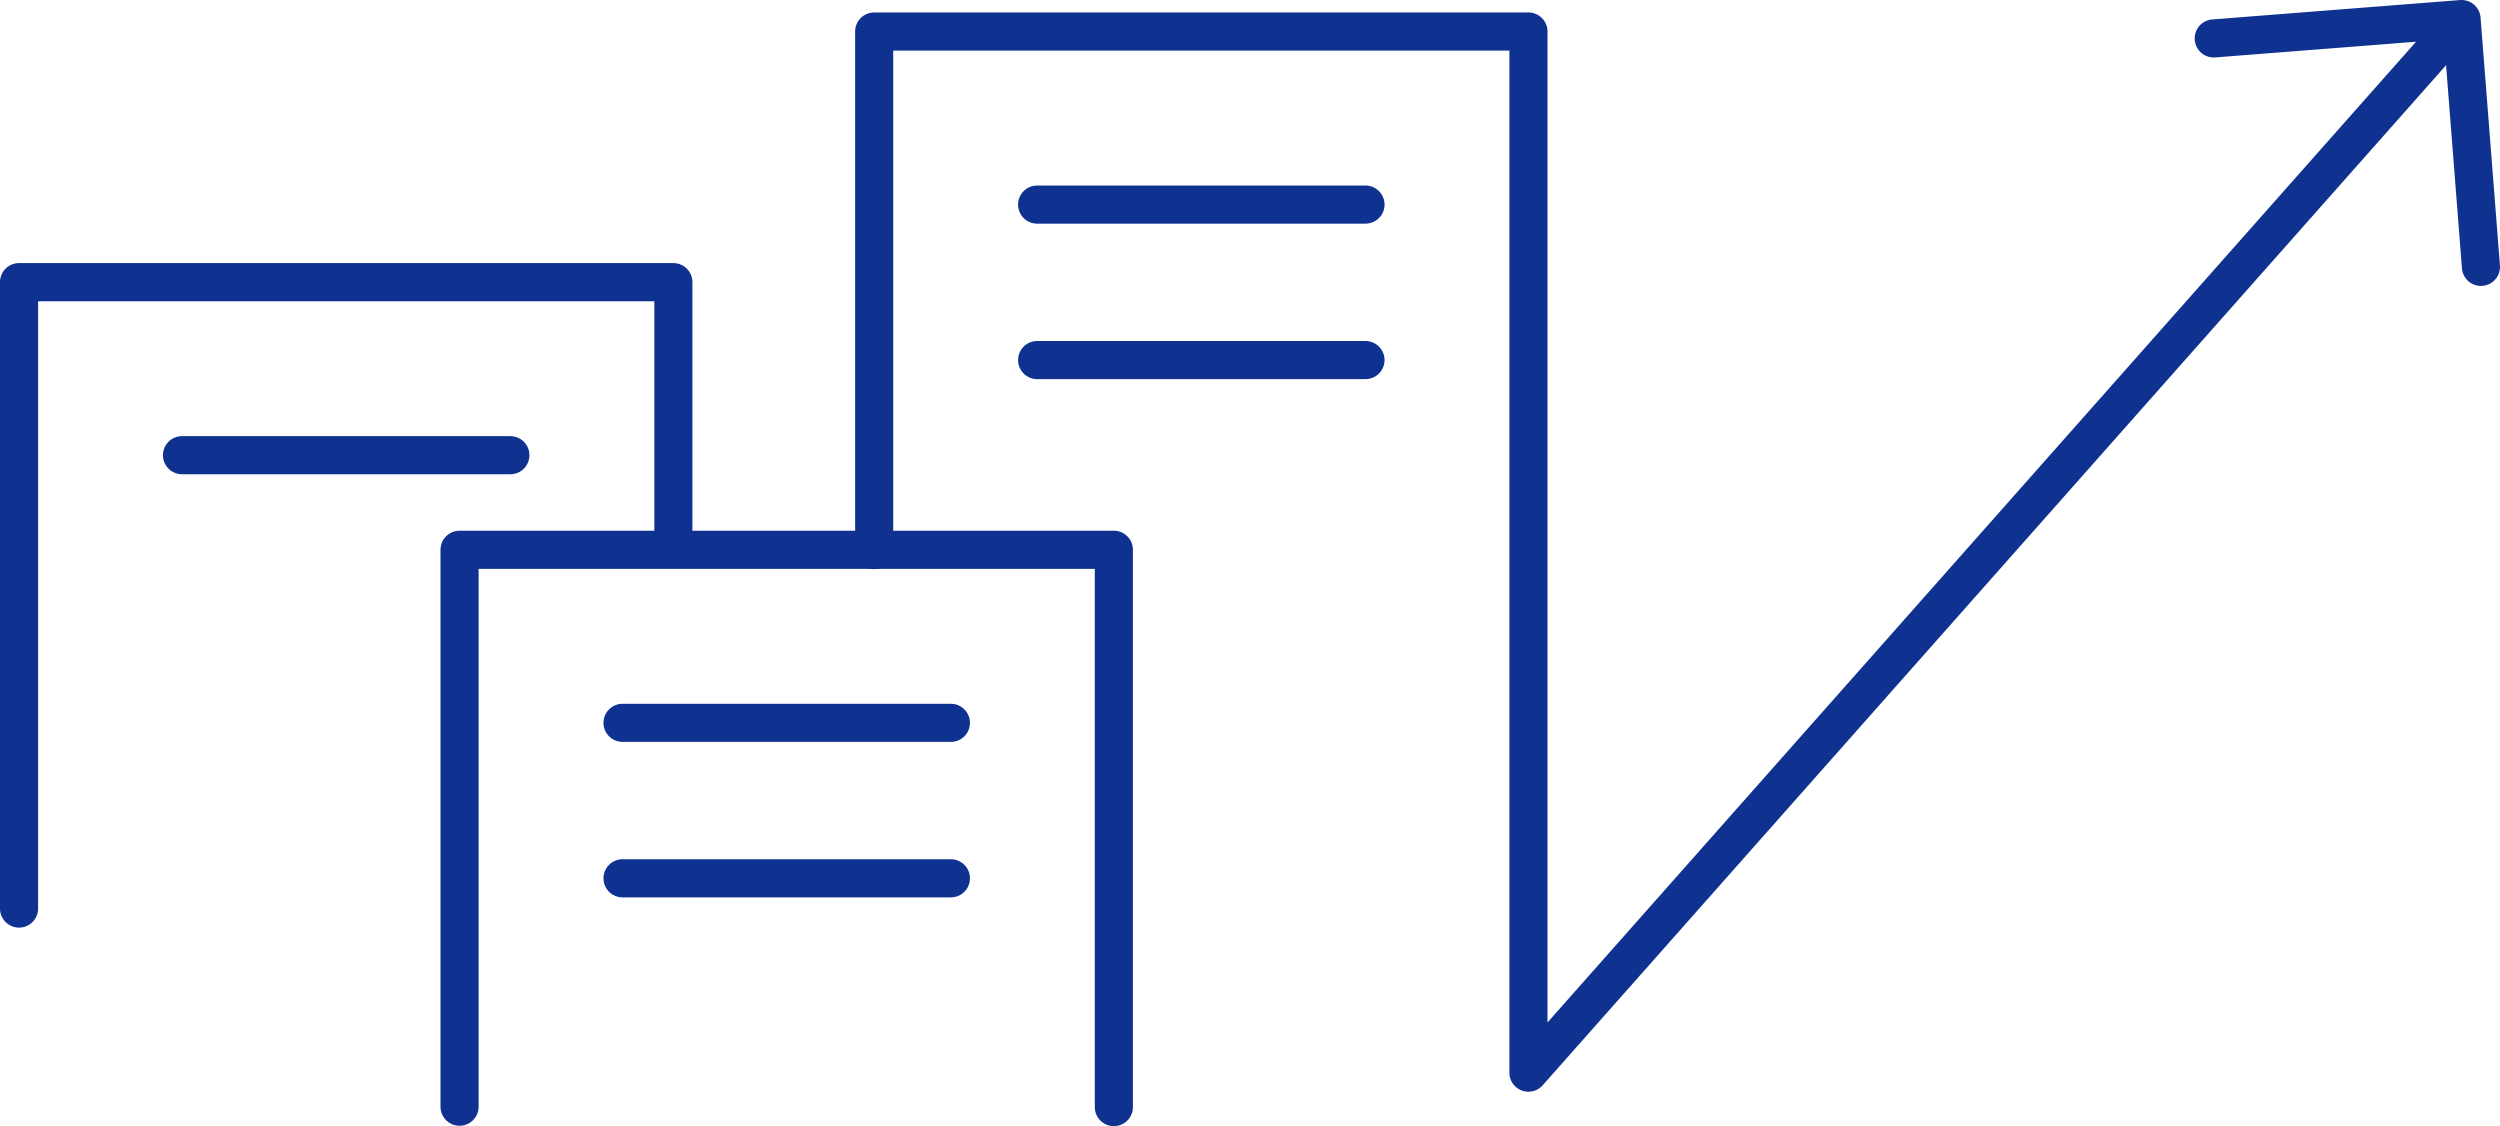
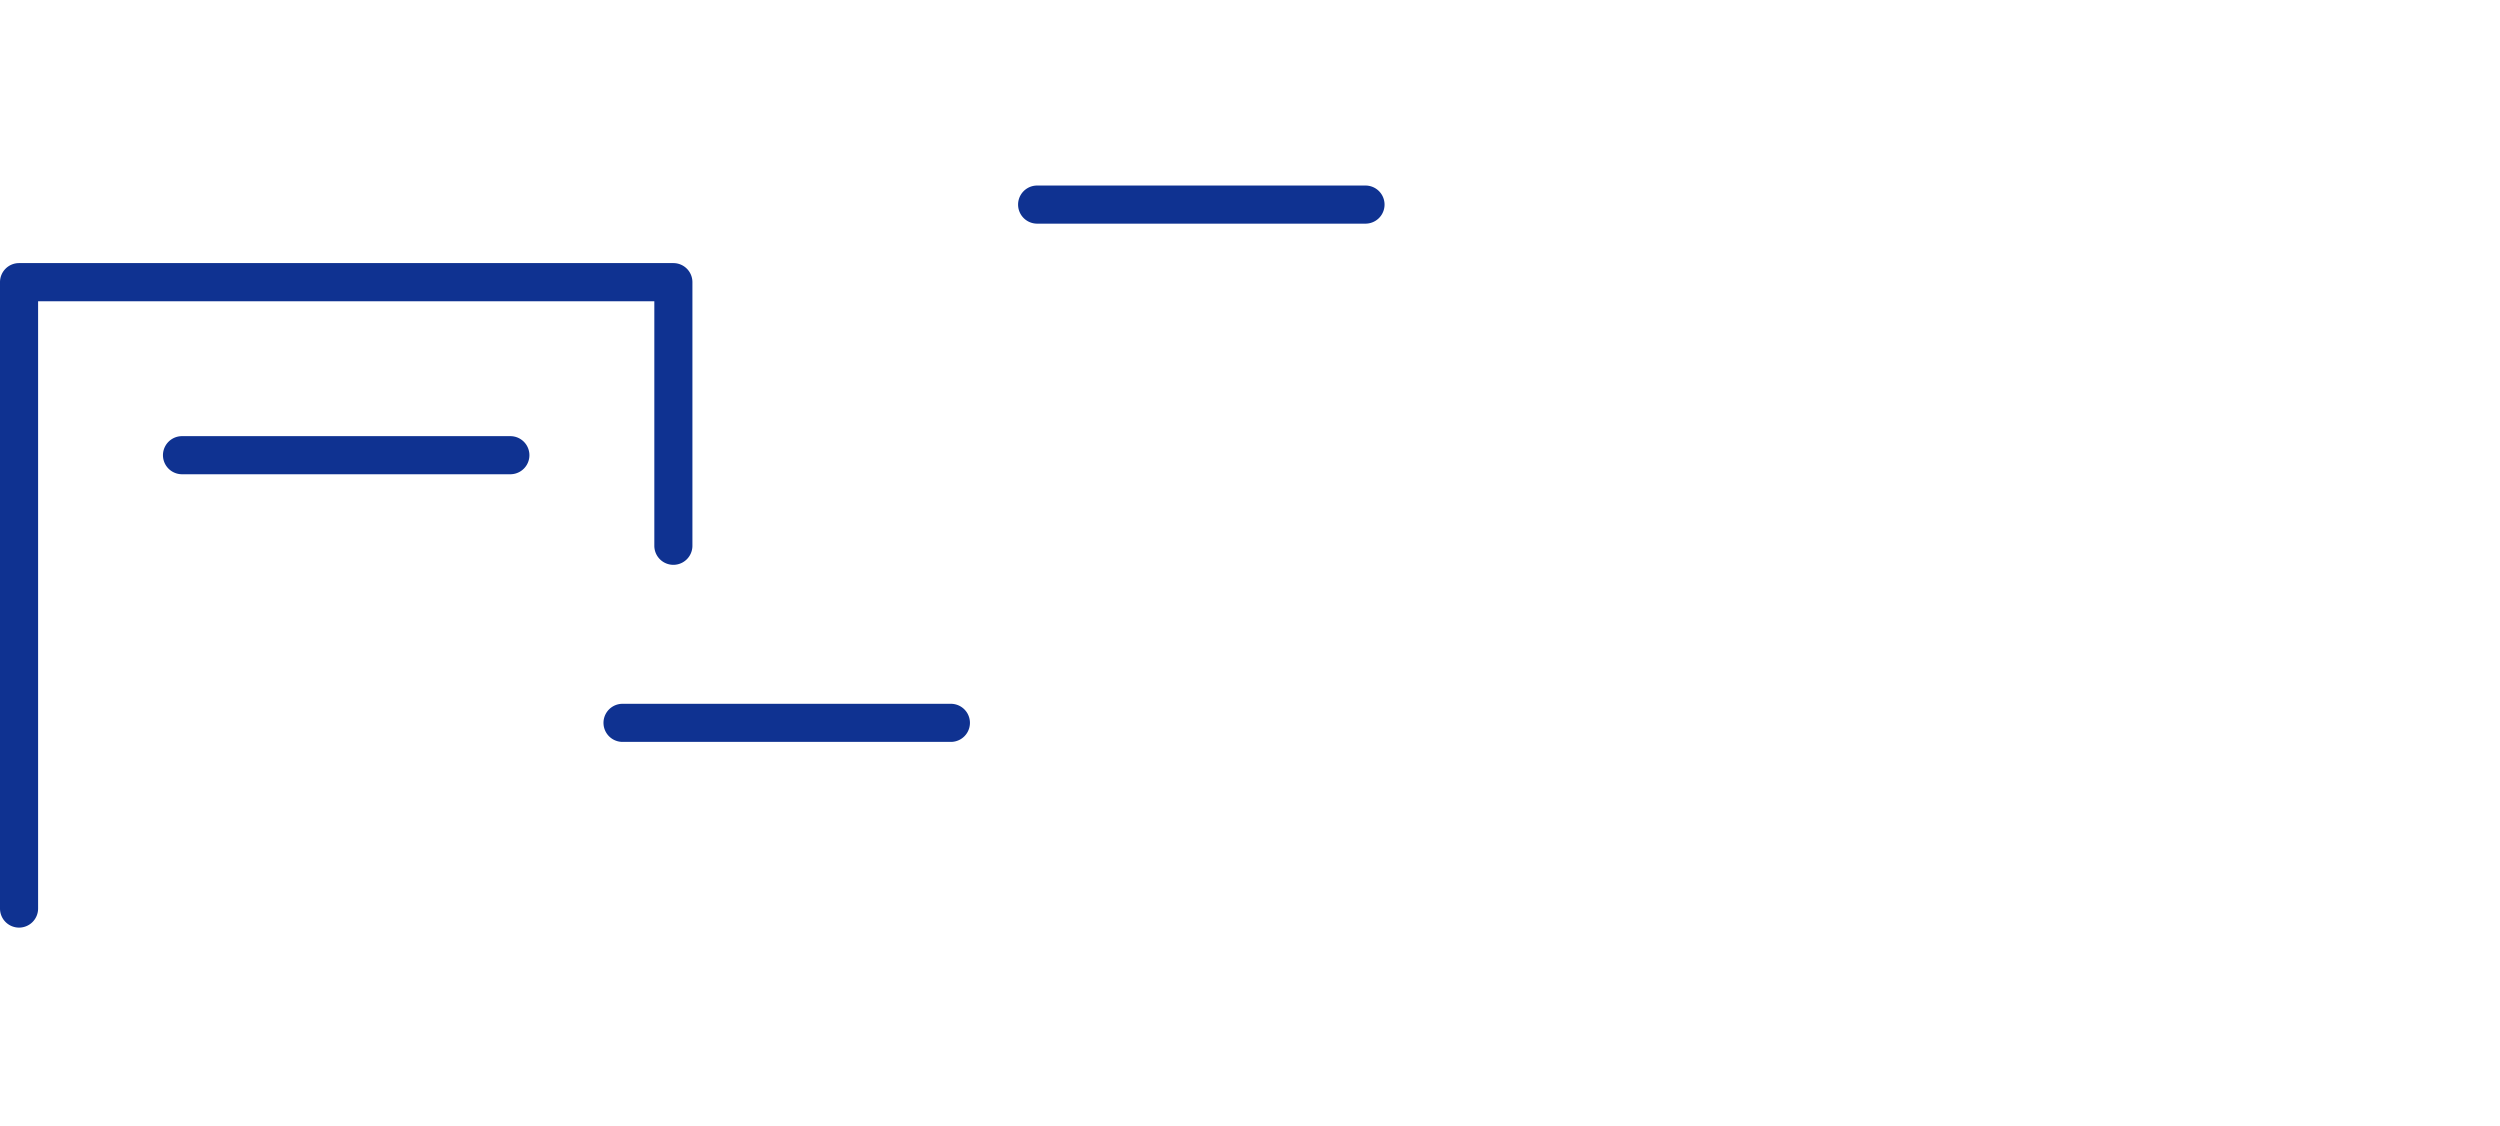
<svg xmlns="http://www.w3.org/2000/svg" width="158.809" height="71.54" viewBox="0 0 158.809 71.54">
  <g id="グループ_7510" data-name="グループ 7510" transform="translate(-329.925 -323.964)">
    <g id="グループ_7509" data-name="グループ 7509">
      <path id="パス_4391" data-name="パス 4391" d="M331.135,382.889a1.21,1.21,0,0,1-1.21-1.21V341.887a1.21,1.21,0,0,1,1.21-1.21H372.7a1.21,1.21,0,0,1,1.21,1.21v16.747a1.21,1.21,0,0,1-2.42,0V343.1H332.345v38.582A1.21,1.21,0,0,1,331.135,382.889Z" fill="#0f3291" />
      <path id="パス_4392" data-name="パス 4392" d="M362.345,354.09H341.487a1.21,1.21,0,0,1,0-2.42h20.858a1.21,1.21,0,1,1,0,2.42Z" fill="#0f3291" />
      <g id="グループ_7508" data-name="グループ 7508">
-         <path id="パス_4393" data-name="パス 4393" d="M400.681,395.5a1.21,1.21,0,0,1-1.21-1.21V360.1H360.329v34.2a1.211,1.211,0,0,1-2.421,0V358.888a1.21,1.21,0,0,1,1.21-1.21h41.563a1.21,1.21,0,0,1,1.21,1.21v35.406A1.21,1.21,0,0,1,400.681,395.5Z" fill="#0f3291" />
        <path id="パス_4394" data-name="パス 4394" d="M390.329,371.092H369.471a1.21,1.21,0,1,1,0-2.42h20.858a1.21,1.21,0,0,1,0,2.42Z" fill="#0f3291" />
-         <path id="パス_4395" data-name="パス 4395" d="M390.329,380.968H369.471a1.21,1.21,0,1,1,0-2.42h20.858a1.21,1.21,0,0,1,0,2.42Z" fill="#0f3291" />
-         <path id="パス_4396" data-name="パス 4396" d="M427.018,393.314a1.208,1.208,0,0,1-1.21-1.21V327.177H386.666v31.731a1.21,1.21,0,1,1-2.42,0V325.967a1.21,1.21,0,0,1,1.21-1.21h41.562a1.21,1.21,0,0,1,1.21,1.21v62.946l57.16-64.541a1.21,1.21,0,0,1,1.811,1.6l-59.275,66.93A1.21,1.21,0,0,1,427.018,393.314Z" fill="#0f3291" />
        <path id="パス_4397" data-name="パス 4397" d="M427.018,392.1" fill="none" stroke="#0f3291" stroke-linecap="round" stroke-linejoin="round" stroke-width="2.2" />
        <path id="パス_4398" data-name="パス 4398" d="M416.666,338.171H395.808a1.21,1.21,0,0,1,0-2.421h20.858a1.21,1.21,0,0,1,0,2.421Z" fill="#0f3291" />
-         <path id="パス_4399" data-name="パス 4399" d="M416.666,348.047H395.808a1.21,1.21,0,1,1,0-2.42h20.858a1.21,1.21,0,1,1,0,2.42Z" fill="#0f3291" />
      </g>
    </g>
-     <path id="パス_4400" data-name="パス 4400" d="M487.523,342.127a1.21,1.21,0,0,1-1.206-1.115l-1.136-14.536-14.536,1.136a1.21,1.21,0,0,1-.189-2.413l15.743-1.231a1.211,1.211,0,0,1,1.3,1.112l1.231,15.743a1.211,1.211,0,0,1-1.112,1.3Z" fill="#0f3291" />
  </g>
</svg>